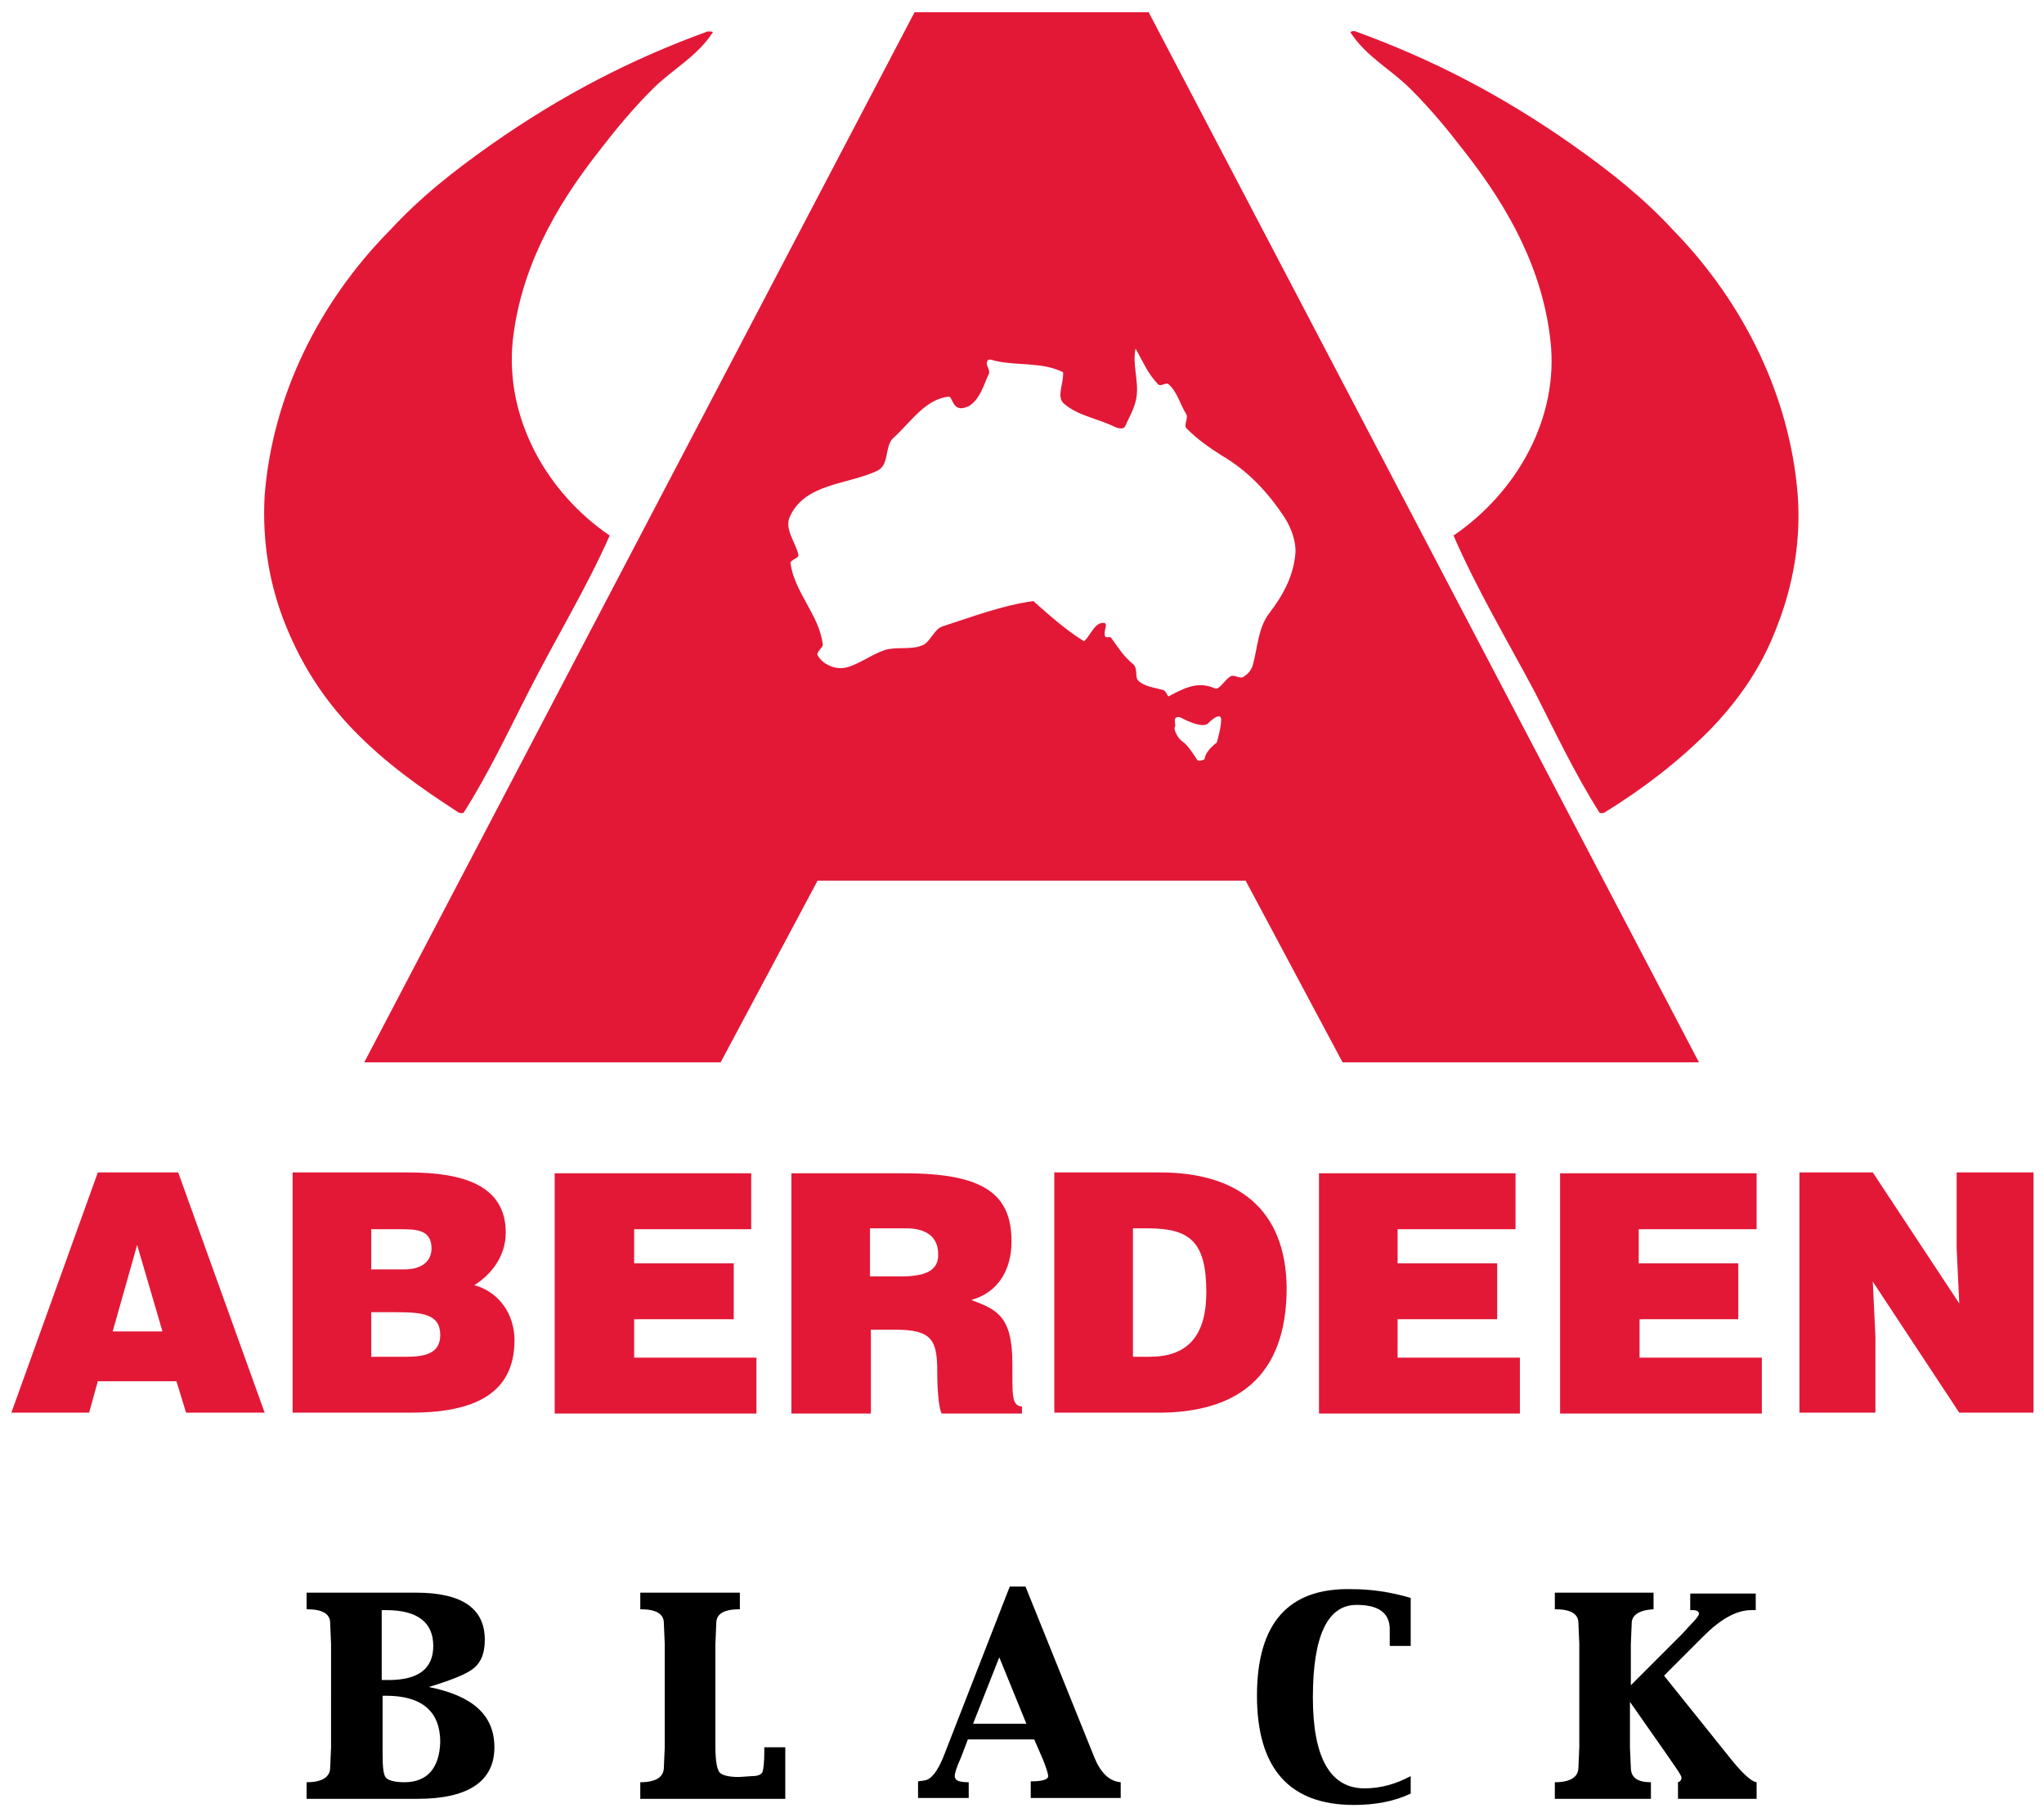
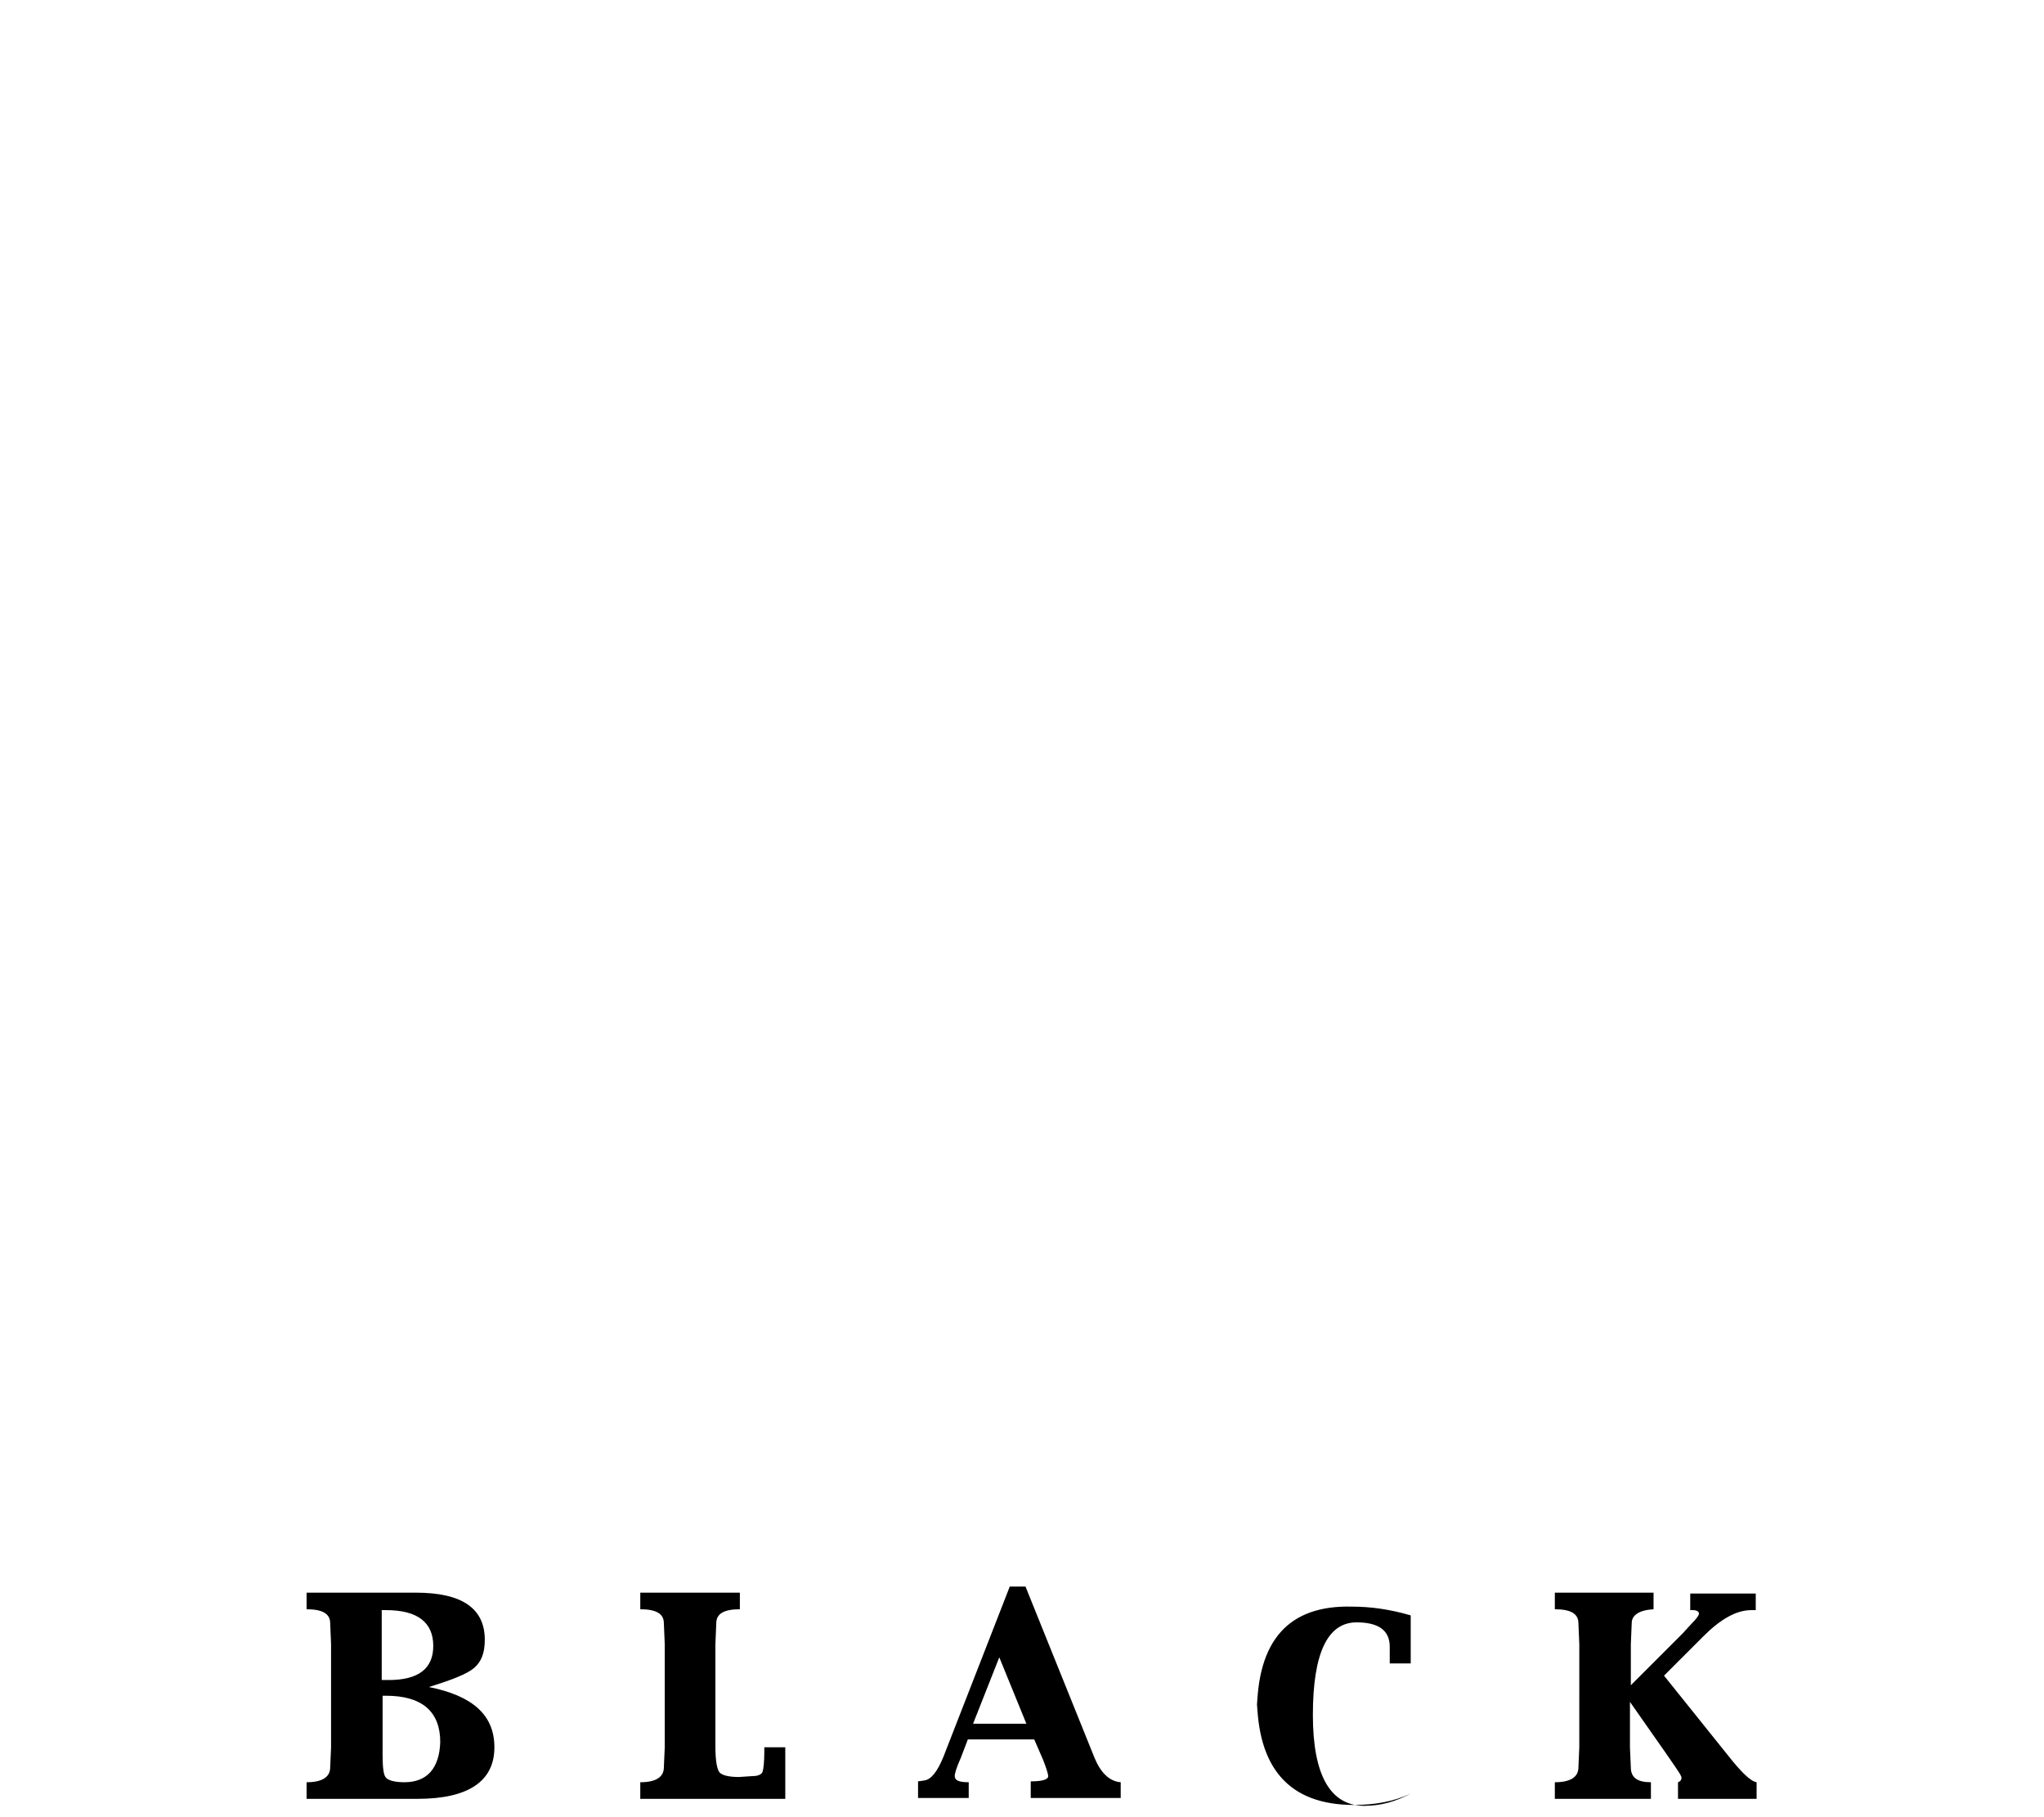
<svg xmlns="http://www.w3.org/2000/svg" viewBox="0 0 234 208">
-   <path d="M82.5 121.6l11.1-20.8h49l11.1 20.8h40.8l-63-120.2h-26.8l-63 120.2h40.8zM139.3 85s-1.3.9-1.4 1.9c0 0-.7.4-.9 0-.3-.5-1.1-1.7-1.6-2-.5-.3-1.1-1.4-.9-1.7.2-.2-.4-1.3.6-1.1 0 0 2.5 1.4 3.2.7.7-.7 1.5-1.2 1.5-.4 0 .9-.5 2.6-.5 2.6zM90.4 59.2c1.7-3.9 6.6-3.7 10-5.3 1.5-.7.8-2.8 1.9-3.8 2-1.8 3.6-4.4 6.3-4.7.4 0 .4 1.1 1.2 1.3.4.1.8-.1 1.1-.2 1.3-.8 1.7-2.4 2.3-3.7.2-.5-.4-1-.2-1.4.1-.4.6-.2.9-.1 2.7.6 5.3.1 7.8 1.3.1 1.3-.8 2.8.1 3.6 1.6 1.4 3.9 1.7 5.9 2.7.3.1.9.3 1.1-.1.5-1.1 1.1-2.1 1.3-3.3.3-1.9-.5-3.8-.1-5.6.8 1.4 1.4 2.9 2.6 4.1.3.3.9-.3 1.2 0 1 .9 1.3 2.3 2 3.4.3.5-.4 1.3.1 1.7 1.2 1.2 2.5 2.1 3.9 3 3.1 1.8 5.4 4.3 7.3 7.2.7 1.1 1.3 2.7 1.2 4-.2 2.5-1.3 4.7-3 6.9-1.3 1.7-1.3 3.9-1.9 6-.2.6-.6 1-1.1 1.3-.4.2-1-.3-1.4-.1-.7.4-1.3 1.6-1.8 1.4-2-.9-3.6 0-5.3.9-.1.1-.3-.6-.6-.7-1-.3-2.2-.4-2.9-1.1-.4-.4 0-1.4-.6-1.9-1.1-.9-1.7-1.9-2.5-3-.1-.2-.6.1-.7-.2-.2-.6.4-1.4-.1-1.5-1.1-.1-1.5 1.4-2.3 2.1-2.1-1.3-4-3-5.8-4.6-3.6.5-7 1.8-10.4 2.9-1 .3-1.4 1.9-2.4 2.2-1.3.5-2.9.1-4.2.5-1.5.5-2.9 1.6-4.4 2-1.2.3-2.7-.3-3.3-1.4-.2-.3.6-.9.6-1.2-.4-3.4-3.2-5.9-3.7-9.3-.1-.4 1-.6.9-1-.3-1.4-1.6-2.9-1-4.3zm-79.2 75l-9.9 27.5h8.9l1-3.6h9l1.1 3.6h9l-9.9-27.5h-9.2zm1.7 18.2l2.8-9.9 2.9 9.9h-5.7zM52.5 93c.2.1.5.1.6 0 2.9-4.6 5-9.1 7.4-13.8 3.1-6.1 6.6-11.8 9.3-17.9-7.2-4.9-12-13.4-11.1-22.3.9-8.1 4.7-15.1 9.8-21.6 2-2.6 3.9-4.9 6.2-7.2 2.3-2.3 5.1-3.7 6.9-6.5.1-.1-.4-.1-.6-.1-8.8 3.2-16.7 7.3-24.7 12.9-4.4 3.1-8.2 6.1-11.7 9.9l-.2.2c-7.9 8.1-13.2 18.7-14.1 30.1-.3 5.1.5 10.3 2.5 15.1 1.8 4.4 4.3 8.3 7.7 11.8 3.6 3.7 7.5 6.5 12 9.4zm139.3-66.4l-.2-.2c-3.5-3.8-7.3-6.8-11.7-9.9-8-5.6-15.9-9.7-24.7-12.9-.2-.1-.6 0-.6.1 1.8 2.8 4.6 4.2 6.9 6.5 2.3 2.3 4.2 4.6 6.2 7.2 5.1 6.5 8.9 13.5 9.8 21.6 1 8.9-3.9 17.4-11.1 22.3 2.7 6.2 6.1 11.9 9.3 17.9 2.4 4.7 4.5 9.2 7.4 13.8.1.1.4.1.6 0 4.5-2.8 8.3-5.7 12-9.4 3.4-3.5 6-7.3 7.7-11.8 1.9-4.8 2.8-10 2.4-15.2-.9-11.3-6.2-21.9-14-30zM187.7 151H199v-6.4h-11.4v-3.9h13.5v-6.4h-22.5v27.5h23.1v-6.4h-14V151zm36.3-16.8v8.7l.3 6.3-9.9-15H206v27.5h8.7V153l-.3-6.3 9.9 15h8.5v-27.5H224zM160 151h11.4v-6.4H160v-3.9h13.5v-6.4H151v27.5h23v-6.4h-14V151zm-87.4 0H84v-6.4H72.6v-3.9H86v-6.4H63.5v27.5h23.1v-6.4h-14V151zm-18.3-3.9c1.8-1.1 3.6-3.2 3.6-6 0-5.5-5-6.9-11.2-6.9H33.5v27.5H47c7.2 0 11.9-2.1 11.9-8.3 0-2.9-1.7-5.5-4.6-6.3zm-11.8-6.4h3.2c1.9 0 3.7 0 3.7 2.2 0 1.6-1.3 2.4-3.1 2.4h-3.8v-4.6zm4 14.6h-4v-5.1h2.9c2.9 0 5 .2 5 2.6 0 2.1-1.7 2.5-3.9 2.5zm69.4.8c0-5.5-1.8-6.2-4.7-7.3 3.2-.9 4.6-3.6 4.6-6.7 0-5.3-3-7.8-12.2-7.8h-13v27.5h9.1v-9.6h2.8c4.2 0 4.8 1.2 4.8 4.8 0 2.4.2 4.2.5 4.8h9.2v-.8c-1.2-.1-1.1-1.3-1.1-4.9zm-12.7-10h-3.6v-5.5h4.2c2.1 0 3.6.9 3.6 2.9.1 1.9-1.4 2.6-4.2 2.6zm29.6-11.9h-12.1v27.5h11.9c8.9 0 14.7-4 14.7-14.3-.1-9-5.6-13.2-14.5-13.2zm-1.2 21.1h-1.9v-14.7h1.7c4.8 0 6.7 1.5 6.7 7.3 0 5.2-2.3 7.4-6.5 7.4z" fill="#e31837" />
-   <path d="M143.9 194.1c0 8.3 3.7 12.5 11.1 12.5 2.4 0 4.6-.4 6.5-1.3v-2c-1.7.9-3.4 1.4-5.3 1.4-3.9 0-5.9-3.5-5.9-10.4 0-7.1 1.7-10.6 5-10.6 2.5 0 3.8.9 3.8 2.8v1.9h2.4v-5.5c-2.4-.7-4.6-1-6.7-1-7.3-.2-10.9 3.9-10.9 12.2zm53.9 6.8l-7.3-9.1 4.5-4.5c2-2 3.8-3 5.5-3h.5v-1.9h-7.5v1.9h.3c.5 0 .7.2.7.4s-.3.6-.8 1.1l-1.1 1.2-5.9 5.9v-4.7l.1-2.4c0-.9.8-1.5 2.5-1.6v-1.9H178v1.9c1.8 0 2.7.5 2.7 1.6l.1 2.4V200l-.1 2.3c0 1.1-.9 1.7-2.7 1.7v1.9h11V204c-1.5 0-2.3-.5-2.3-1.7l-.1-2.3v-5.2l4.2 6 1.1 1.6c.4.6.6.9.6 1.1 0 .2-.1.4-.4.5v1.9h9V204c-.7-.1-1.8-1.2-3.3-3.1zm-110.3-.4c0 1.2-.1 2-.2 2.3-.1.3-.5.5-1.2.5l-1.5.1c-1.2 0-1.9-.2-2.2-.5-.3-.3-.5-1.3-.5-3v-11.7l.1-2.4c0-1.1.9-1.6 2.7-1.6v-1.9H73.3v1.9c1.8 0 2.7.5 2.7 1.6l.1 2.4V200l-.1 2.3c0 1.1-.9 1.7-2.7 1.7v1.9h16.6V200h-2.4v.5zm-38.4-7.4c2.6-.8 4.4-1.5 5.2-2.2.8-.7 1.2-1.7 1.2-3.2 0-3.6-2.6-5.4-7.9-5.4H35.1v1.9c1.8 0 2.7.5 2.7 1.6l.1 2.4V200l-.1 2.3c0 1.1-.9 1.7-2.7 1.7v1.9h12.7c5.8 0 8.8-2 8.8-5.9 0-3.7-2.5-5.9-7.5-6.9zm-5.4-8.8h.5c3.6 0 5.4 1.4 5.4 4.1 0 2.6-1.7 3.9-5.1 3.9h-.8v-8zm2.6 19.7c-1.1 0-1.8-.2-2.1-.5-.3-.3-.4-1.2-.4-2.7v-6.7h.4c4.1 0 6.2 1.8 6.2 5.3-.1 3-1.5 4.6-4.1 4.6zm79-2.8l-7.9-19.6h-1.8l-7.6 19.5c-.7 1.7-1.4 2.6-2.2 2.7l-.7.1v1.9h5.8V204c-1.1 0-1.6-.2-1.6-.7 0-.3.2-1 .7-2.1l.8-2.1h7.6l1 2.3c.4 1 .6 1.7.6 1.9 0 .4-.7.6-2 .6v1.9h10.3V204c-1.3-.1-2.3-1.1-3-2.8zm-13.9-3.9l3-7.6 3.1 7.6h-6.1z" />
+   <path d="M143.9 194.1c0 8.3 3.7 12.5 11.1 12.5 2.4 0 4.6-.4 6.5-1.3c-1.7.9-3.4 1.4-5.3 1.4-3.9 0-5.9-3.5-5.9-10.4 0-7.1 1.7-10.6 5-10.6 2.5 0 3.8.9 3.8 2.8v1.9h2.4v-5.5c-2.4-.7-4.6-1-6.7-1-7.3-.2-10.9 3.9-10.9 12.2zm53.9 6.8l-7.3-9.1 4.5-4.5c2-2 3.8-3 5.5-3h.5v-1.9h-7.5v1.9h.3c.5 0 .7.2.7.4s-.3.6-.8 1.1l-1.1 1.2-5.9 5.9v-4.7l.1-2.4c0-.9.8-1.5 2.5-1.6v-1.9H178v1.9c1.8 0 2.7.5 2.7 1.6l.1 2.4V200l-.1 2.3c0 1.1-.9 1.7-2.7 1.7v1.9h11V204c-1.5 0-2.3-.5-2.3-1.7l-.1-2.3v-5.2l4.2 6 1.1 1.6c.4.6.6.9.6 1.1 0 .2-.1.4-.4.5v1.9h9V204c-.7-.1-1.8-1.2-3.3-3.1zm-110.3-.4c0 1.2-.1 2-.2 2.3-.1.3-.5.5-1.2.5l-1.5.1c-1.2 0-1.9-.2-2.2-.5-.3-.3-.5-1.3-.5-3v-11.7l.1-2.4c0-1.1.9-1.6 2.7-1.6v-1.9H73.3v1.9c1.8 0 2.7.5 2.7 1.6l.1 2.4V200l-.1 2.3c0 1.1-.9 1.7-2.7 1.7v1.9h16.6V200h-2.4v.5zm-38.4-7.4c2.6-.8 4.4-1.5 5.2-2.2.8-.7 1.2-1.7 1.2-3.2 0-3.6-2.6-5.4-7.9-5.4H35.1v1.9c1.8 0 2.7.5 2.7 1.6l.1 2.4V200l-.1 2.3c0 1.1-.9 1.7-2.7 1.7v1.9h12.7c5.8 0 8.8-2 8.8-5.9 0-3.7-2.5-5.9-7.5-6.9zm-5.4-8.8h.5c3.6 0 5.4 1.4 5.4 4.1 0 2.6-1.7 3.9-5.1 3.9h-.8v-8zm2.6 19.7c-1.1 0-1.8-.2-2.1-.5-.3-.3-.4-1.2-.4-2.7v-6.7h.4c4.1 0 6.2 1.8 6.2 5.3-.1 3-1.5 4.6-4.1 4.6zm79-2.8l-7.9-19.6h-1.8l-7.6 19.5c-.7 1.7-1.4 2.6-2.2 2.7l-.7.1v1.9h5.8V204c-1.1 0-1.6-.2-1.6-.7 0-.3.2-1 .7-2.1l.8-2.1h7.6l1 2.3c.4 1 .6 1.7.6 1.9 0 .4-.7.6-2 .6v1.9h10.3V204c-1.3-.1-2.3-1.1-3-2.8zm-13.9-3.9l3-7.6 3.1 7.6h-6.1z" />
</svg>